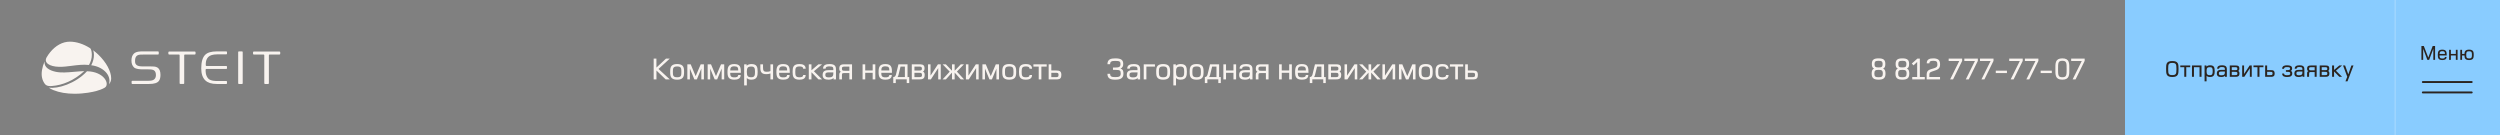
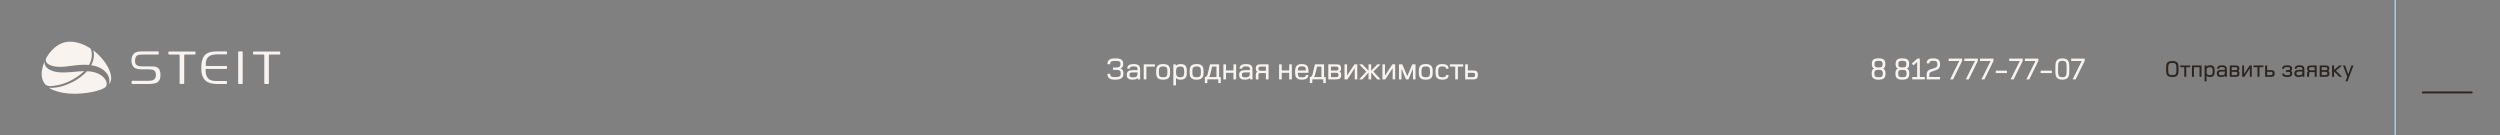
<svg xmlns="http://www.w3.org/2000/svg" width="1920" height="104" viewBox="0 0 1920 104" fill="none">
  <rect x="0" y="0" width="1920" height="104" fill="#808080" stroke="none" />
  <g clip-path="url(#clip0_233_2781)">
-     <path d="M1632 0H1920V104H1632V0Z" fill="#89CCFF" />
    <path d="M1673.11 52.97C1673.11 49.352 1673.09 46.868 1668.32 46.868C1663.55 46.868 1663.57 49.388 1663.57 52.988C1663.57 56.588 1663.57 59.144 1668.34 59.144C1673 59.144 1673.11 56.714 1673.11 52.97ZM1671.51 52.988C1671.51 55.292 1671.38 56.12 1670.99 56.732C1670.56 57.398 1669.82 57.668 1668.34 57.668C1666.85 57.668 1666.09 57.398 1665.68 56.732C1665.28 56.12 1665.16 55.31 1665.16 53.006C1665.16 50.702 1665.26 49.892 1665.66 49.28C1666.07 48.614 1666.83 48.326 1668.32 48.326C1669.82 48.326 1670.56 48.596 1670.99 49.262C1671.38 49.874 1671.51 50.684 1671.51 52.988ZM1682.11 51.602V50.288H1674.46V51.602H1677.52V59H1679.05V51.602H1682.11ZM1690.77 59V50.288H1683.43V59H1684.96V51.602H1689.24V59H1690.77ZM1700.88 54.662C1700.88 51.962 1700.54 50.162 1697.34 50.144C1696.2 50.144 1695.18 50.45 1694.53 51.152V50.288H1693.11V62.438H1694.64V58.172C1695.25 58.874 1696.08 59.144 1697.23 59.144C1700.61 59.144 1700.88 56.912 1700.88 54.662ZM1699.35 54.644C1699.35 56.786 1699.05 57.74 1697.23 57.74C1695.25 57.74 1694.64 57.11 1694.64 54.644C1694.64 52.178 1695.25 51.584 1697.23 51.584C1699.05 51.584 1699.35 52.502 1699.35 54.644ZM1710.22 59V53.654C1710.22 52.214 1710.31 50.144 1706.64 50.144C1704.49 50.144 1702.78 50.648 1702.78 52.79H1704.26C1704.26 51.548 1705.5 51.494 1706.51 51.494C1708.74 51.494 1708.71 52.178 1708.71 53.654H1706.13C1704.24 53.654 1702.53 53.96 1702.53 56.426C1702.53 58.424 1703.76 59.144 1705.92 59.144C1707.27 59.144 1708.29 58.766 1708.81 58.154V59H1710.22ZM1708.72 54.95C1708.72 56.876 1708.53 57.83 1706.06 57.83C1704.53 57.83 1704.08 57.38 1704.08 56.408C1704.08 55.166 1704.71 54.95 1706.06 54.95H1708.72ZM1719.9 56.444C1719.9 55.58 1719.72 54.842 1718.9 54.482C1719.58 54.212 1719.81 53.492 1719.81 52.52C1719.81 51.35 1719.36 50.774 1718.66 50.504C1718.05 50.288 1717.33 50.288 1716.11 50.288H1712.47V59H1716.2C1717.38 59 1718.46 59.054 1719.26 58.37C1719.8 57.884 1719.9 57.11 1719.9 56.444ZM1718.3 52.754C1718.3 53.24 1718.18 53.492 1718.01 53.636C1717.71 53.906 1716.9 53.87 1716.3 53.87H1714V51.602H1716.66C1717.78 51.602 1718.3 51.746 1718.3 52.754ZM1718.34 56.426C1718.34 57.164 1718.1 57.416 1717.82 57.542C1717.46 57.686 1716.75 57.686 1716.29 57.686H1714V55.166H1716.11C1717.51 55.166 1717.74 55.22 1718.05 55.472C1718.23 55.634 1718.34 55.958 1718.34 56.426ZM1729.34 59V50.288H1727.72L1723.45 56.822V50.288H1721.99V59H1723.63L1727.88 52.466V59H1729.34ZM1738.32 51.602V50.288H1730.67V51.602H1733.73V59H1735.26V51.602H1738.32ZM1746.94 56.408C1746.94 55.454 1746.74 54.86 1746.36 54.482C1745.81 53.924 1744.98 53.852 1743.93 53.852H1741.16V50.288H1739.63V59H1744.1C1744.31 59 1744.53 58.982 1744.73 58.964C1745.36 58.91 1745.88 58.82 1746.35 58.37C1746.81 57.938 1746.94 57.146 1746.94 56.408ZM1745.34 56.426C1745.34 57.632 1744.73 57.686 1743.47 57.686H1741.16V55.166H1743.3C1744.85 55.166 1745.34 55.202 1745.34 56.426ZM1760.45 56.498C1760.45 55.634 1760.34 54.824 1759.32 54.446C1760.18 54.032 1760.34 53.294 1760.34 52.556C1760.34 50.756 1759.01 50.144 1756.38 50.144C1754.46 50.144 1752.69 50.648 1752.69 52.826H1754.15C1754.15 51.62 1755.3 51.53 1756.42 51.53C1758.29 51.53 1758.8 51.8 1758.8 52.664C1758.8 53.672 1758.08 53.852 1756.51 53.852H1755.57V55.166H1756.51C1758.47 55.166 1758.89 55.346 1758.89 56.462C1758.89 57.506 1758.15 57.758 1756.44 57.758C1755.3 57.758 1754.15 57.668 1754.15 56.462H1752.69C1752.69 58.658 1754.48 59.144 1756.38 59.144C1758.89 59.144 1760.45 58.478 1760.45 56.498ZM1769.76 59V53.654C1769.76 52.214 1769.85 50.144 1766.18 50.144C1764.04 50.144 1762.33 50.648 1762.33 52.79H1763.8C1763.8 51.548 1765.05 51.494 1766.05 51.494C1768.29 51.494 1768.25 52.178 1768.25 53.654H1765.68C1763.79 53.654 1762.08 53.96 1762.08 56.426C1762.08 58.424 1763.3 59.144 1765.46 59.144C1766.81 59.144 1767.84 58.766 1768.36 58.154V59H1769.76ZM1768.27 54.95C1768.27 56.876 1768.07 57.83 1765.6 57.83C1764.07 57.83 1763.62 57.38 1763.62 56.408C1763.62 55.166 1764.25 54.95 1765.6 54.95H1768.27ZM1779.19 59V50.288H1775.14C1773.29 50.288 1771.85 50.396 1771.85 52.754C1771.85 53.708 1772.14 54.338 1772.82 54.626C1771.81 54.968 1771.85 55.904 1771.85 56.678V59H1773.38V56.714C1773.38 56.318 1773.38 55.778 1773.61 55.58C1773.88 55.346 1774.15 55.328 1775.61 55.328H1777.66V59H1779.19ZM1777.66 54.014H1775.11C1773.92 54.014 1773.36 53.978 1773.36 52.844C1773.36 51.638 1773.88 51.602 1775.41 51.602H1777.66V54.014ZM1788.97 56.444C1788.97 55.58 1788.79 54.842 1787.96 54.482C1788.65 54.212 1788.88 53.492 1788.88 52.52C1788.88 51.35 1788.43 50.774 1787.73 50.504C1787.12 50.288 1786.4 50.288 1785.17 50.288H1781.54V59H1785.26C1786.45 59 1787.53 59.054 1788.32 58.37C1788.86 57.884 1788.97 57.11 1788.97 56.444ZM1787.37 52.754C1787.37 53.24 1787.24 53.492 1787.08 53.636C1786.77 53.906 1785.96 53.87 1785.37 53.87H1783.07V51.602H1785.73C1786.85 51.602 1787.37 51.746 1787.37 52.754ZM1787.4 56.426C1787.4 57.164 1787.17 57.416 1786.88 57.542C1786.52 57.686 1785.82 57.686 1785.35 57.686H1783.07V55.166H1785.17C1786.58 55.166 1786.81 55.22 1787.12 55.472C1787.3 55.634 1787.4 55.958 1787.4 56.426ZM1798.71 59L1793.99 54.284L1798.71 50.288H1796.6L1792.57 53.726V50.288H1791.04V59H1792.57V54.86L1796.62 59H1798.71ZM1807.48 50.288H1805.88L1803.48 57.11L1801.05 50.288H1799.45L1802.69 58.892L1801.32 62.438H1802.89L1807.48 50.288Z" fill="#2B241F" />
    <line x1="1839.5" y1="-2.18557e-08" x2="1839.5" y2="104" stroke="#A2D7FF" />
-     <path d="M1870.15 46V35.328H1868.31L1864.92 44.224L1861.49 35.328H1859.65V46H1861V37.472L1864.21 46H1865.57L1868.79 37.472V46H1870.15ZM1879.07 42.592C1879.07 39.952 1878.91 38.128 1875.66 38.128C1872.67 38.128 1872.22 39.76 1872.22 42.192C1872.22 44.576 1872.67 46.128 1875.71 46.128C1877.24 46.128 1878.97 45.712 1878.97 43.744H1877.69C1877.69 44.832 1876.59 44.944 1875.74 44.944C1873.88 44.944 1873.59 44.224 1873.59 42.592H1879.07ZM1877.72 41.424H1873.61C1873.61 40.048 1873.98 39.296 1875.66 39.296C1877.42 39.296 1877.72 39.936 1877.72 41.424ZM1887.44 46V38.256H1886.08V41.424H1882.27V38.256H1880.91V46H1882.27V42.592H1886.08V46H1887.44ZM1899.82 42.128C1899.82 40.544 1899.66 39.616 1899.03 38.992C1898.41 38.368 1897.51 38.128 1896.26 38.128C1895 38.128 1894.1 38.368 1893.48 38.992C1892.95 39.52 1892.76 40.256 1892.71 41.424H1890.87V38.256H1889.51V46H1890.87V42.592H1892.71C1892.73 43.872 1892.92 44.704 1893.48 45.264C1894.1 45.888 1895 46.128 1896.26 46.128C1897.51 46.128 1898.41 45.888 1899.03 45.264C1899.66 44.64 1899.82 43.712 1899.82 42.128ZM1898.44 42.128C1898.44 44 1898.33 44.896 1896.26 44.896C1894.2 44.896 1894.07 44 1894.07 42.128C1894.07 40.256 1894.2 39.36 1896.26 39.36C1898.3 39.36 1898.44 40.208 1898.44 42.128Z" fill="#2B241F" />
-     <path d="M1860.75 63H1898.25" stroke="#2B241F" stroke-width="1.5" stroke-linecap="round" stroke-linejoin="round" />
    <path d="M1860.75 71H1898.25" stroke="#2B241F" stroke-width="1.5" stroke-linecap="round" stroke-linejoin="round" />
  </g>
-   <path d="M514.448 61L505.736 52.96L514.4 44.992H511.496L504.128 51.904V44.992H502.016V61H504.152V54.16L511.28 61H514.448ZM525.372 55.192C525.372 52.816 525.132 51.424 524.196 50.488C523.26 49.552 521.916 49.192 520.044 49.192C518.148 49.192 516.804 49.552 515.868 50.488C514.932 51.424 514.692 52.816 514.692 55.192C514.692 57.568 514.932 58.96 515.868 59.896C516.804 60.832 518.148 61.192 520.044 61.192C521.916 61.192 523.26 60.832 524.196 59.896C525.132 58.96 525.372 57.568 525.372 55.192ZM523.308 55.192C523.308 58 523.14 59.344 520.044 59.344C516.948 59.344 516.756 58 516.756 55.192C516.756 52.384 516.948 51.04 520.044 51.04C523.092 51.04 523.308 52.312 523.308 55.192ZM540.604 61V49.384H538.156L534.268 58.504L530.452 49.384H527.884V61H529.828V52.648L533.284 61H535.156L538.636 52.648V61H540.604ZM556.202 61V49.384H553.754L549.866 58.504L546.05 49.384H543.482V61H545.426V52.648L548.882 61H550.754L554.234 52.648V61H556.202ZM568.992 55.888C568.992 51.928 568.752 49.192 563.88 49.192C559.392 49.192 558.72 51.64 558.72 55.288C558.72 58.864 559.392 61.192 563.952 61.192C566.256 61.192 568.848 60.568 568.848 57.616H566.928C566.928 59.248 565.272 59.416 564 59.416C561.216 59.416 560.784 58.336 560.784 55.888H568.992ZM566.976 54.136H560.808C560.808 52.072 561.36 50.944 563.88 50.944C566.52 50.944 566.976 51.904 566.976 54.136ZM581.882 55.216C581.882 51.616 581.426 49.216 577.154 49.192C575.642 49.192 574.274 49.6 573.41 50.536V49.384H571.514V65.584H573.554V59.896C574.37 60.832 575.474 61.192 577.01 61.192C581.522 61.192 581.882 58.216 581.882 55.216ZM579.842 55.192C579.842 58.048 579.434 59.32 577.01 59.32C574.37 59.32 573.554 58.48 573.554 55.192C573.554 51.904 574.37 51.112 577.01 51.112C579.434 51.112 579.842 52.336 579.842 55.192ZM593.73 61V49.384H591.69V54.568C590.802 55 589.722 55.12 588.714 55.12C587.778 55.12 587.13 54.976 586.698 54.544C586.05 53.896 586.002 53.104 586.002 51.712V49.384H583.938V51.496C583.938 53.248 583.938 54.808 584.994 55.864C585.762 56.632 586.914 56.944 588.474 56.944C590.202 56.944 591.186 56.608 591.69 56.392V61H593.73ZM606.552 55.888C606.552 51.928 606.312 49.192 601.44 49.192C596.952 49.192 596.28 51.64 596.28 55.288C596.28 58.864 596.952 61.192 601.512 61.192C603.816 61.192 606.408 60.568 606.408 57.616H604.488C604.488 59.248 602.832 59.416 601.56 59.416C598.776 59.416 598.344 58.336 598.344 55.888H606.552ZM604.536 54.136H598.368C598.368 52.072 598.92 50.944 601.44 50.944C604.08 50.944 604.536 51.904 604.536 54.136ZM618.746 57.616H616.802C616.802 59.224 615.242 59.344 613.97 59.344C611.018 59.344 610.778 58.024 610.778 55.168C610.778 52.312 611.018 51.04 613.97 51.04C615.242 51.04 616.802 51.16 616.802 52.768H618.746C618.746 49.768 616.226 49.192 613.922 49.192C609.218 49.192 608.714 51.712 608.714 55.168C608.714 58.624 609.218 61.192 613.922 61.192C616.226 61.192 618.746 60.616 618.746 57.616ZM631.381 61L625.093 54.712L631.381 49.384H628.573L623.197 53.968V49.384H621.157V61H623.197V55.48L628.597 61H631.381ZM642.021 61V53.872C642.021 51.952 642.141 49.192 637.245 49.192C634.389 49.192 632.109 49.864 632.109 52.72H634.077C634.077 51.064 635.733 50.992 637.077 50.992C640.053 50.992 640.005 51.904 640.005 53.872H636.573C634.053 53.872 631.773 54.28 631.773 57.568C631.773 60.232 633.405 61.192 636.285 61.192C638.085 61.192 639.453 60.688 640.149 59.872V61H642.021ZM640.029 55.6C640.029 58.168 639.765 59.44 636.477 59.44C634.437 59.44 633.837 58.84 633.837 57.544C633.837 55.888 634.677 55.6 636.477 55.6H640.029ZM654.359 61V49.384H648.959C646.487 49.384 644.567 49.528 644.567 52.672C644.567 53.944 644.951 54.784 645.863 55.168C644.519 55.624 644.567 56.872 644.567 57.904V61H646.607V57.952C646.607 57.424 646.607 56.704 646.919 56.44C647.279 56.128 647.639 56.104 649.583 56.104H652.319V61H654.359ZM652.319 54.352H648.911C647.327 54.352 646.583 54.304 646.583 52.792C646.583 51.184 647.279 51.136 649.319 51.136H652.319V54.352ZM672.248 61V49.384H670.208V54.136H664.496V49.384H662.456V61H664.496V55.888H670.208V61H672.248ZM685.036 55.888C685.036 51.928 684.796 49.192 679.924 49.192C675.436 49.192 674.764 51.64 674.764 55.288C674.764 58.864 675.436 61.192 679.996 61.192C682.3 61.192 684.892 60.568 684.892 57.616H682.972C682.972 59.248 681.316 59.416 680.044 59.416C677.26 59.416 676.828 58.336 676.828 55.888H685.036ZM683.02 54.136H676.852C676.852 52.072 677.404 50.944 679.924 50.944C682.564 50.944 683.02 51.904 683.02 54.136ZM698.286 63.808V59.176H696.99V49.384H690.006L688.11 57.184C687.798 58.456 687.126 59.176 686.022 59.176V63.808H687.966V60.928H696.366V63.808H698.286ZM694.95 59.176H689.142C689.694 58.888 689.91 58.144 690.126 57.232L691.614 51.136H694.95V59.176ZM710.162 57.592C710.162 56.44 709.922 55.456 708.818 54.976C709.73 54.616 710.042 53.656 710.042 52.36C710.042 50.8 709.442 50.032 708.506 49.672C707.69 49.384 706.73 49.384 705.098 49.384H700.25V61H705.218C706.802 61 708.242 61.072 709.298 60.16C710.018 59.512 710.162 58.48 710.162 57.592ZM708.026 52.672C708.026 53.32 707.858 53.656 707.642 53.848C707.234 54.208 706.154 54.16 705.362 54.16H702.29V51.136H705.842C707.33 51.136 708.026 51.328 708.026 52.672ZM708.074 57.568C708.074 58.552 707.762 58.888 707.378 59.056C706.898 59.248 705.962 59.248 705.338 59.248H702.29V55.888H705.098C706.97 55.888 707.282 55.96 707.69 56.296C707.93 56.512 708.074 56.944 708.074 57.568ZM722.5 61V49.384H720.34L714.652 58.096V49.384H712.708V61H714.892L720.556 52.288V61H722.5ZM740.447 61L734.903 54.976L740.351 49.384H737.927L733.175 54.328V49.384H731.135V54.328L726.407 49.384H723.911L729.383 55.024L723.863 61H726.431L731.135 55.744V61H733.175V55.744L737.879 61H740.447ZM751.61 61V49.384H749.45L743.762 58.096V49.384H741.818V61H744.002L749.666 52.288V61H751.61ZM767.23 61V49.384H764.782L760.894 58.504L757.078 49.384H754.51V61H756.454V52.648L759.91 61H761.782L765.262 52.648V61H767.23ZM780.428 55.192C780.428 52.816 780.188 51.424 779.252 50.488C778.316 49.552 776.972 49.192 775.1 49.192C773.204 49.192 771.86 49.552 770.924 50.488C769.988 51.424 769.748 52.816 769.748 55.192C769.748 57.568 769.988 58.96 770.924 59.896C771.86 60.832 773.204 61.192 775.1 61.192C776.972 61.192 778.316 60.832 779.252 59.896C780.188 58.96 780.428 57.568 780.428 55.192ZM778.364 55.192C778.364 58 778.196 59.344 775.1 59.344C772.004 59.344 771.812 58 771.812 55.192C771.812 52.384 772.004 51.04 775.1 51.04C778.148 51.04 778.364 52.312 778.364 55.192ZM792.612 57.616H790.668C790.668 59.224 789.108 59.344 787.836 59.344C784.884 59.344 784.644 58.024 784.644 55.168C784.644 52.312 784.884 51.04 787.836 51.04C789.108 51.04 790.668 51.16 790.668 52.768H792.612C792.612 49.768 790.092 49.192 787.788 49.192C783.084 49.192 782.58 51.712 782.58 55.168C782.58 58.624 783.084 61.192 787.788 61.192C790.092 61.192 792.612 60.616 792.612 57.616ZM803.855 51.136V49.384H793.655V51.136H797.735V61H799.775V51.136H803.855ZM815.115 57.544C815.115 56.272 814.851 55.48 814.347 54.976C813.603 54.232 812.499 54.136 811.107 54.136H807.411V49.384H805.371V61H811.323C811.611 61 811.899 60.976 812.163 60.952C813.003 60.88 813.699 60.76 814.323 60.16C814.947 59.584 815.115 58.528 815.115 57.544ZM812.979 57.568C812.979 59.176 812.163 59.248 810.483 59.248H807.411V55.888H810.267C812.331 55.888 812.979 55.936 812.979 57.568Z" fill="#F8F3EF" />
  <path d="M862.8 56.536C862.8 54.784 862.608 53.296 860.472 52.672C862.296 51.952 862.632 50.536 862.632 49.024C862.632 45.952 860.88 44.824 856.536 44.824C853.08 44.824 850.512 45.544 850.512 49.312H852.576C852.576 47.248 853.632 46.768 856.536 46.768C859.992 46.768 860.52 47.32 860.52 49.24C860.52 51.4 859.368 51.856 856.632 51.856H854.76V53.68H856.632C860.064 53.68 860.712 54.088 860.712 56.464C860.712 58.696 859.512 59.224 856.56 59.224C853.728 59.224 852.576 58.816 852.576 56.704H850.512C850.512 60.376 852.912 61.192 856.536 61.192C860.664 61.192 862.8 59.968 862.8 56.536ZM875.623 61V53.872C875.623 51.952 875.743 49.192 870.847 49.192C867.991 49.192 865.711 49.864 865.711 52.72H867.679C867.679 51.064 869.335 50.992 870.679 50.992C873.655 50.992 873.607 51.904 873.607 53.872H870.175C867.655 53.872 865.375 54.28 865.375 57.568C865.375 60.232 867.007 61.192 869.887 61.192C871.687 61.192 873.055 60.688 873.751 59.872V61H875.623ZM873.631 55.6C873.631 58.168 873.367 59.44 870.079 59.44C868.039 59.44 867.439 58.84 867.439 57.544C867.439 55.888 868.279 55.6 870.079 55.6H873.631ZM887 51.136V49.384H878.384V61H880.424V51.136H887ZM898.63 55.192C898.63 52.816 898.39 51.424 897.454 50.488C896.518 49.552 895.174 49.192 893.302 49.192C891.406 49.192 890.062 49.552 889.126 50.488C888.19 51.424 887.95 52.816 887.95 55.192C887.95 57.568 888.19 58.96 889.126 59.896C890.062 60.832 891.406 61.192 893.302 61.192C895.174 61.192 896.518 60.832 897.454 59.896C898.39 58.96 898.63 57.568 898.63 55.192ZM896.566 55.192C896.566 58 896.398 59.344 893.302 59.344C890.206 59.344 890.014 58 890.014 55.192C890.014 52.384 890.206 51.04 893.302 51.04C896.35 51.04 896.566 52.312 896.566 55.192ZM911.511 55.216C911.511 51.616 911.055 49.216 906.783 49.192C905.271 49.192 903.903 49.6 903.039 50.536V49.384H901.143V65.584H903.183V59.896C903.999 60.832 905.103 61.192 906.639 61.192C911.151 61.192 911.511 58.216 911.511 55.216ZM909.471 55.192C909.471 58.048 909.063 59.32 906.639 59.32C903.999 59.32 903.183 58.48 903.183 55.192C903.183 51.904 903.999 51.112 906.639 51.112C909.063 51.112 909.471 52.336 909.471 55.192ZM924.342 55.192C924.342 52.816 924.102 51.424 923.166 50.488C922.23 49.552 920.886 49.192 919.014 49.192C917.118 49.192 915.774 49.552 914.838 50.488C913.902 51.424 913.662 52.816 913.662 55.192C913.662 57.568 913.902 58.96 914.838 59.896C915.774 60.832 917.118 61.192 919.014 61.192C920.886 61.192 922.23 60.832 923.166 59.896C924.102 58.96 924.342 57.568 924.342 55.192ZM922.278 55.192C922.278 58 922.11 59.344 919.014 59.344C915.918 59.344 915.726 58 915.726 55.192C915.726 52.384 915.918 51.04 919.014 51.04C922.062 51.04 922.278 52.312 922.278 55.192ZM937.583 63.808V59.176H936.287V49.384H929.303L927.407 57.184C927.095 58.456 926.423 59.176 925.319 59.176V63.808H927.263V60.928H935.663V63.808H937.583ZM934.247 59.176H928.439C928.991 58.888 929.207 58.144 929.423 57.232L930.911 51.136H934.247V59.176ZM949.339 61V49.384H947.299V54.136H941.587V49.384H939.547V61H941.587V55.888H947.299V61H949.339ZM961.911 61V53.872C961.911 51.952 962.031 49.192 957.135 49.192C954.279 49.192 951.999 49.864 951.999 52.72H953.967C953.967 51.064 955.623 50.992 956.967 50.992C959.943 50.992 959.895 51.904 959.895 53.872H956.463C953.943 53.872 951.663 54.28 951.663 57.568C951.663 60.232 953.295 61.192 956.175 61.192C957.975 61.192 959.343 60.688 960.039 59.872V61H961.911ZM959.919 55.6C959.919 58.168 959.655 59.44 956.367 59.44C954.327 59.44 953.727 58.84 953.727 57.544C953.727 55.888 954.567 55.6 956.367 55.6H959.919ZM974.249 61V49.384H968.849C966.377 49.384 964.457 49.528 964.457 52.672C964.457 53.944 964.841 54.784 965.753 55.168C964.409 55.624 964.457 56.872 964.457 57.904V61H966.497V57.952C966.497 57.424 966.497 56.704 966.809 56.44C967.169 56.128 967.529 56.104 969.473 56.104H972.209V61H974.249ZM972.209 54.352H968.801C967.217 54.352 966.473 54.304 966.473 52.792C966.473 51.184 967.169 51.136 969.209 51.136H972.209V54.352ZM992.137 61V49.384H990.097V54.136H984.385V49.384H982.345V61H984.385V55.888H990.097V61H992.137ZM1004.93 55.888C1004.93 51.928 1004.69 49.192 999.814 49.192C995.326 49.192 994.654 51.64 994.654 55.288C994.654 58.864 995.326 61.192 999.886 61.192C1002.19 61.192 1004.78 60.568 1004.78 57.616H1002.86C1002.86 59.248 1001.21 59.416 999.934 59.416C997.15 59.416 996.718 58.336 996.718 55.888H1004.93ZM1002.91 54.136H996.742C996.742 52.072 997.294 50.944 999.814 50.944C1002.45 50.944 1002.91 51.904 1002.91 54.136ZM1018.18 63.808V59.176H1016.88V49.384H1009.9L1008 57.184C1007.69 58.456 1007.02 59.176 1005.91 59.176V63.808H1007.86V60.928H1016.26V63.808H1018.18ZM1014.84 59.176H1009.03C1009.58 58.888 1009.8 58.144 1010.02 57.232L1011.5 51.136H1014.84V59.176ZM1030.05 57.592C1030.05 56.44 1029.81 55.456 1028.71 54.976C1029.62 54.616 1029.93 53.656 1029.93 52.36C1029.93 50.8 1029.33 50.032 1028.4 49.672C1027.58 49.384 1026.62 49.384 1024.99 49.384H1020.14V61H1025.11C1026.69 61 1028.13 61.072 1029.19 60.16C1029.91 59.512 1030.05 58.48 1030.05 57.592ZM1027.92 52.672C1027.92 53.32 1027.75 53.656 1027.53 53.848C1027.12 54.208 1026.04 54.16 1025.25 54.16H1022.18V51.136H1025.73C1027.22 51.136 1027.92 51.328 1027.92 52.672ZM1027.96 57.568C1027.96 58.552 1027.65 58.888 1027.27 59.056C1026.79 59.248 1025.85 59.248 1025.23 59.248H1022.18V55.888H1024.99C1026.86 55.888 1027.17 55.96 1027.58 56.296C1027.82 56.512 1027.96 56.944 1027.96 57.568ZM1042.39 61V49.384H1040.23L1034.54 58.096V49.384H1032.6V61H1034.78L1040.45 52.288V61H1042.39ZM1060.34 61L1054.79 54.976L1060.24 49.384H1057.82L1053.07 54.328V49.384H1051.03V54.328L1046.3 49.384H1043.8L1049.27 55.024L1043.75 61H1046.32L1051.03 55.744V61H1053.07V55.744L1057.77 61H1060.34ZM1071.5 61V49.384H1069.34L1063.65 58.096V49.384H1061.71V61H1063.89L1069.56 52.288V61H1071.5ZM1087.12 61V49.384H1084.67L1080.78 58.504L1076.97 49.384H1074.4V61H1076.34V52.648L1079.8 61H1081.67L1085.15 52.648V61H1087.12ZM1100.32 55.192C1100.32 52.816 1100.08 51.424 1099.14 50.488C1098.21 49.552 1096.86 49.192 1094.99 49.192C1093.09 49.192 1091.75 49.552 1090.81 50.488C1089.88 51.424 1089.64 52.816 1089.64 55.192C1089.64 57.568 1089.88 58.96 1090.81 59.896C1091.75 60.832 1093.09 61.192 1094.99 61.192C1096.86 61.192 1098.21 60.832 1099.14 59.896C1100.08 58.96 1100.32 57.568 1100.32 55.192ZM1098.25 55.192C1098.25 58 1098.09 59.344 1094.99 59.344C1091.89 59.344 1091.7 58 1091.7 55.192C1091.7 52.384 1091.89 51.04 1094.99 51.04C1098.04 51.04 1098.25 52.312 1098.25 55.192ZM1112.5 57.616H1110.56C1110.56 59.224 1109 59.344 1107.73 59.344C1104.77 59.344 1104.53 58.024 1104.53 55.168C1104.53 52.312 1104.77 51.04 1107.73 51.04C1109 51.04 1110.56 51.16 1110.56 52.768H1112.5C1112.5 49.768 1109.98 49.192 1107.68 49.192C1102.97 49.192 1102.47 51.712 1102.47 55.168C1102.47 58.624 1102.97 61.192 1107.68 61.192C1109.98 61.192 1112.5 60.616 1112.5 57.616ZM1123.74 51.136V49.384H1113.54V51.136H1117.62V61H1119.66V51.136H1123.74ZM1135 57.544C1135 56.272 1134.74 55.48 1134.24 54.976C1133.49 54.232 1132.39 54.136 1131 54.136H1127.3V49.384H1125.26V61H1131.21C1131.5 61 1131.79 60.976 1132.05 60.952C1132.89 60.88 1133.59 60.76 1134.21 60.16C1134.84 59.584 1135 58.528 1135 57.544ZM1132.87 57.568C1132.87 59.176 1132.05 59.248 1130.37 59.248H1127.3V55.888H1130.16C1132.22 55.888 1132.87 55.936 1132.87 57.568Z" fill="#F8F3EF" />
  <path d="M1448.07 56.56C1448.07 54.64 1447.69 53.272 1446.22 52.696C1447.66 52.072 1447.93 50.776 1447.93 49.048C1447.93 45.856 1446.34 44.824 1442.77 44.824C1439.19 44.824 1437.58 45.856 1437.58 49.048C1437.58 50.776 1437.85 52.096 1439.29 52.696C1437.82 53.272 1437.44 54.64 1437.44 56.56C1437.44 60.208 1439.38 61.192 1442.77 61.192C1446.15 61.192 1448.07 60.208 1448.07 56.56ZM1445.86 49.264C1445.86 51.424 1444.95 51.784 1442.74 51.784C1440.54 51.784 1439.62 51.424 1439.62 49.264C1439.62 47.056 1440.58 46.696 1442.74 46.696C1444.9 46.696 1445.86 47.056 1445.86 49.264ZM1446.01 56.488C1446.01 58.84 1445.07 59.32 1442.77 59.32C1440.44 59.32 1439.5 58.864 1439.5 56.488C1439.5 54.064 1440.39 53.656 1442.77 53.656C1445 53.656 1446.01 54.04 1446.01 56.488ZM1466.33 56.56C1466.33 54.64 1465.95 53.272 1464.48 52.696C1465.92 52.072 1466.19 50.776 1466.19 49.048C1466.19 45.856 1464.6 44.824 1461.03 44.824C1457.45 44.824 1455.84 45.856 1455.84 49.048C1455.84 50.776 1456.11 52.096 1457.55 52.696C1456.08 53.272 1455.7 54.64 1455.7 56.56C1455.7 60.208 1457.64 61.192 1461.03 61.192C1464.41 61.192 1466.33 60.208 1466.33 56.56ZM1464.12 49.264C1464.12 51.424 1463.21 51.784 1461 51.784C1458.79 51.784 1457.88 51.424 1457.88 49.264C1457.88 47.056 1458.84 46.696 1461 46.696C1463.16 46.696 1464.12 47.056 1464.12 49.264ZM1464.27 56.488C1464.27 58.84 1463.33 59.32 1461.03 59.32C1458.7 59.32 1457.76 58.864 1457.76 56.488C1457.76 54.064 1458.65 53.656 1461.03 53.656C1463.26 53.656 1464.27 54.04 1464.27 56.488ZM1478.25 61V59.152H1474.43V44.992H1472.56L1468.26 48.808L1469.58 50.2L1472.39 47.584V59.152H1468.6V61H1478.25ZM1489.98 49.504C1489.98 47.704 1489.57 46.528 1488.63 45.808C1487.77 45.136 1486.42 44.824 1484.77 44.824C1481.79 44.824 1479.73 45.616 1479.73 48.64H1481.77C1481.77 47.128 1482.61 46.696 1484.82 46.696C1487.29 46.696 1487.91 47.416 1487.91 49.504C1487.91 51.616 1486.76 51.952 1484.96 52.528C1482.27 53.392 1479.68 53.608 1479.68 57.208V61H1489.95V59.152H1481.74V57.664C1481.74 55.288 1482.63 55.36 1485.27 54.448C1487.91 53.56 1489.98 52.912 1489.98 49.504ZM1506.94 46.768V44.992H1496.58V46.864H1504.71L1497.68 61H1499.94L1506.94 46.768ZM1518.98 46.768V44.992H1508.61V46.864H1516.75L1509.72 61H1511.97L1518.98 46.768ZM1531.02 46.768V44.992H1520.65V46.864H1528.78L1521.75 61H1524.01L1531.02 46.768ZM1541.33 56.104V54.256H1532.76V56.104H1541.33ZM1553.45 46.768V44.992H1543.08V46.864H1551.21L1544.18 61H1546.44L1553.45 46.768ZM1565.48 46.768V44.992H1555.11V46.864H1563.25L1556.22 61H1558.47L1565.48 46.768ZM1575.79 56.104V54.256H1567.23V56.104H1575.79ZM1589.23 53.008C1589.23 48.784 1589.54 44.824 1583.88 44.824C1578.22 44.824 1578.53 48.784 1578.53 53.008C1578.53 57.232 1578.22 61.192 1583.88 61.192C1589.54 61.192 1589.23 57.232 1589.23 53.008ZM1587.17 53.008C1587.17 57.688 1587.17 59.32 1583.88 59.32C1580.59 59.32 1580.59 57.688 1580.59 53.008C1580.59 48.328 1580.59 46.696 1583.88 46.696C1587.17 46.696 1587.17 48.328 1587.17 53.008ZM1601.03 46.768V44.992H1590.66V46.864H1598.79L1591.76 61H1594.02L1601.03 46.768Z" fill="#F8F3EF" />
  <path d="M123.242 57.507C123.242 59.599 122.817 61.182 121.979 62.217C120.76 63.725 118.414 64.488 114.463 64.488H101.602C101.312 64.488 101.071 64.251 101.071 63.958V62.576C101.071 62.287 101.308 62.05 101.602 62.05H113.564C115.875 62.05 117.059 61.8 117.941 61.291C118.765 60.8 119.752 59.787 119.752 57.779C119.752 56.2 119.41 54.911 118.449 54.17C117.568 53.49 116.283 53.271 113.92 53.271H109.306C109.017 53.271 108.543 53.245 108.254 53.214C108.254 53.214 104.329 53.192 102.874 51.732C101.698 50.557 100.957 48.974 100.957 46.527C100.957 44.045 101.65 42.304 102.838 41.159C104.72 39.353 108.408 39.467 109.732 39.467H121.387C121.677 39.467 121.914 39.704 121.914 39.997V41.379C121.914 41.668 121.677 41.905 121.387 41.905H109.92C106.939 41.905 103.702 41.743 103.702 46.764C103.702 48.842 104.237 49.346 105.04 50.026C105.934 50.785 107.873 50.995 109.289 50.995H115.248C117.454 50.995 119.554 50.973 120.966 51.89C122.457 52.859 123.242 54.63 123.242 57.507ZM129.316 41.335C129.316 41.624 129.552 41.861 129.842 41.861H137.419C137.709 41.861 137.945 42.098 137.945 42.387V63.953C137.945 64.243 138.182 64.484 138.472 64.484H140.945C141.234 64.484 141.471 64.247 141.471 63.953V42.392C141.471 42.102 141.708 41.865 141.997 41.865H149.654C149.943 41.865 150.18 41.629 150.18 41.339V40.116C150.18 39.826 149.943 39.585 149.654 39.585H129.833C129.544 39.585 129.307 39.822 129.307 40.116V41.335H129.316ZM157.608 42.067C155.582 44.054 154.552 47.557 154.552 52.486C154.552 56.652 155.613 59.77 157.7 61.747C159.608 63.567 162.471 64.488 166.492 64.488H173.802C174.092 64.488 174.329 64.251 174.329 63.958V62.734C174.329 62.445 174.092 62.208 173.802 62.208H166.725C166.435 62.208 161.976 62.352 160.09 60.471C157.56 57.941 157.924 53.889 157.924 53.6V53.49C157.924 53.201 158.161 52.964 158.45 52.964H173.802C174.092 52.964 174.329 52.727 174.329 52.434V51.21C174.329 50.921 174.092 50.679 173.802 50.679H158.569C158.279 50.679 158.042 50.443 158.042 50.153V50.044C158.042 49.754 157.639 46.088 160.002 43.72C161.2 42.523 163.467 41.747 166.725 41.747H173.802C174.092 41.747 174.329 41.51 174.329 41.221V39.997C174.329 39.708 174.092 39.467 173.802 39.467H166.646C162.252 39.467 159.353 40.344 157.608 42.067ZM182.915 63.958C182.915 64.247 183.151 64.488 183.441 64.488H185.874C186.164 64.488 186.401 64.251 186.401 63.958V39.993C186.401 39.704 186.164 39.462 185.874 39.462H183.441C183.151 39.462 182.915 39.699 182.915 39.993V63.958ZM194.868 39.585C194.579 39.585 194.342 39.822 194.342 40.116V41.339C194.342 41.629 194.579 41.865 194.868 41.865H202.446C202.735 41.865 202.972 42.102 202.972 42.392V63.958C202.972 64.247 203.209 64.488 203.498 64.488H205.971C206.261 64.488 206.498 64.251 206.498 63.958V42.392C206.498 42.102 206.734 41.865 207.024 41.865H214.68C214.969 41.865 215.206 41.629 215.206 41.339V40.116C215.206 39.826 214.969 39.585 214.68 39.585H194.868Z" fill="#F8F3EF" />
  <path fill-rule="evenodd" clip-rule="evenodd" d="M53.631 32C48.105 32 42.694 34.937 38.401 40.27C37.363 41.559 36.698 42.514 35.853 43.959C33.37 48.233 38.118 51.161 45.412 51.322C48.506 51.391 51.746 50.972 55.058 50.543C59.415 49.98 63.898 49.4 68.338 49.893C69.797 47.327 70.569 44.627 70.523 42.008C70.488 40.065 70.166 37.616 69.109 36.946C64.064 33.747 58.683 32 53.631 32ZM42.673 55.111C37.931 54.063 33.662 51.739 34.242 47.129C32.352 51.663 31.505 56.082 32.295 59.693C32.679 61.465 33.413 63.056 34.435 64.423C35.894 66.374 38.583 66.149 39.888 66.04C39.973 66.032 40.052 66.026 40.125 66.02C47.865 65.438 56.789 61.937 64.716 54.609C62.03 54.705 59.43 54.934 56.931 55.154C51.68 55.616 46.877 56.039 42.673 55.111ZM57.339 72C65.052 72 71.411 70.568 73.789 69.952C75.72 69.45 78.583 68.458 80.436 67.339C84.634 64.796 80.185 55.005 66.831 54.724C57.944 64.25 44.261 68.414 37.437 67.293C38.475 68.018 39.651 68.653 40.977 69.192C45.559 71.054 51.065 72 57.339 72ZM70.055 50.123C78.378 51.021 85.838 57.226 83.713 64.706C84.747 63.452 85.382 61.96 85.384 60.186C85.384 54.779 81.605 47.805 75.524 41.984C74.217 40.735 72.856 39.591 71.462 38.557C71.989 39.653 72.124 40.875 72.143 41.978C72.189 44.694 71.455 47.471 70.055 50.123Z" fill="#F8F3EF" />
  <defs>
    <clipPath id="clip0_233_2781">
      <rect width="288" height="104" fill="white" transform="translate(1632)" />
    </clipPath>
  </defs>
</svg>